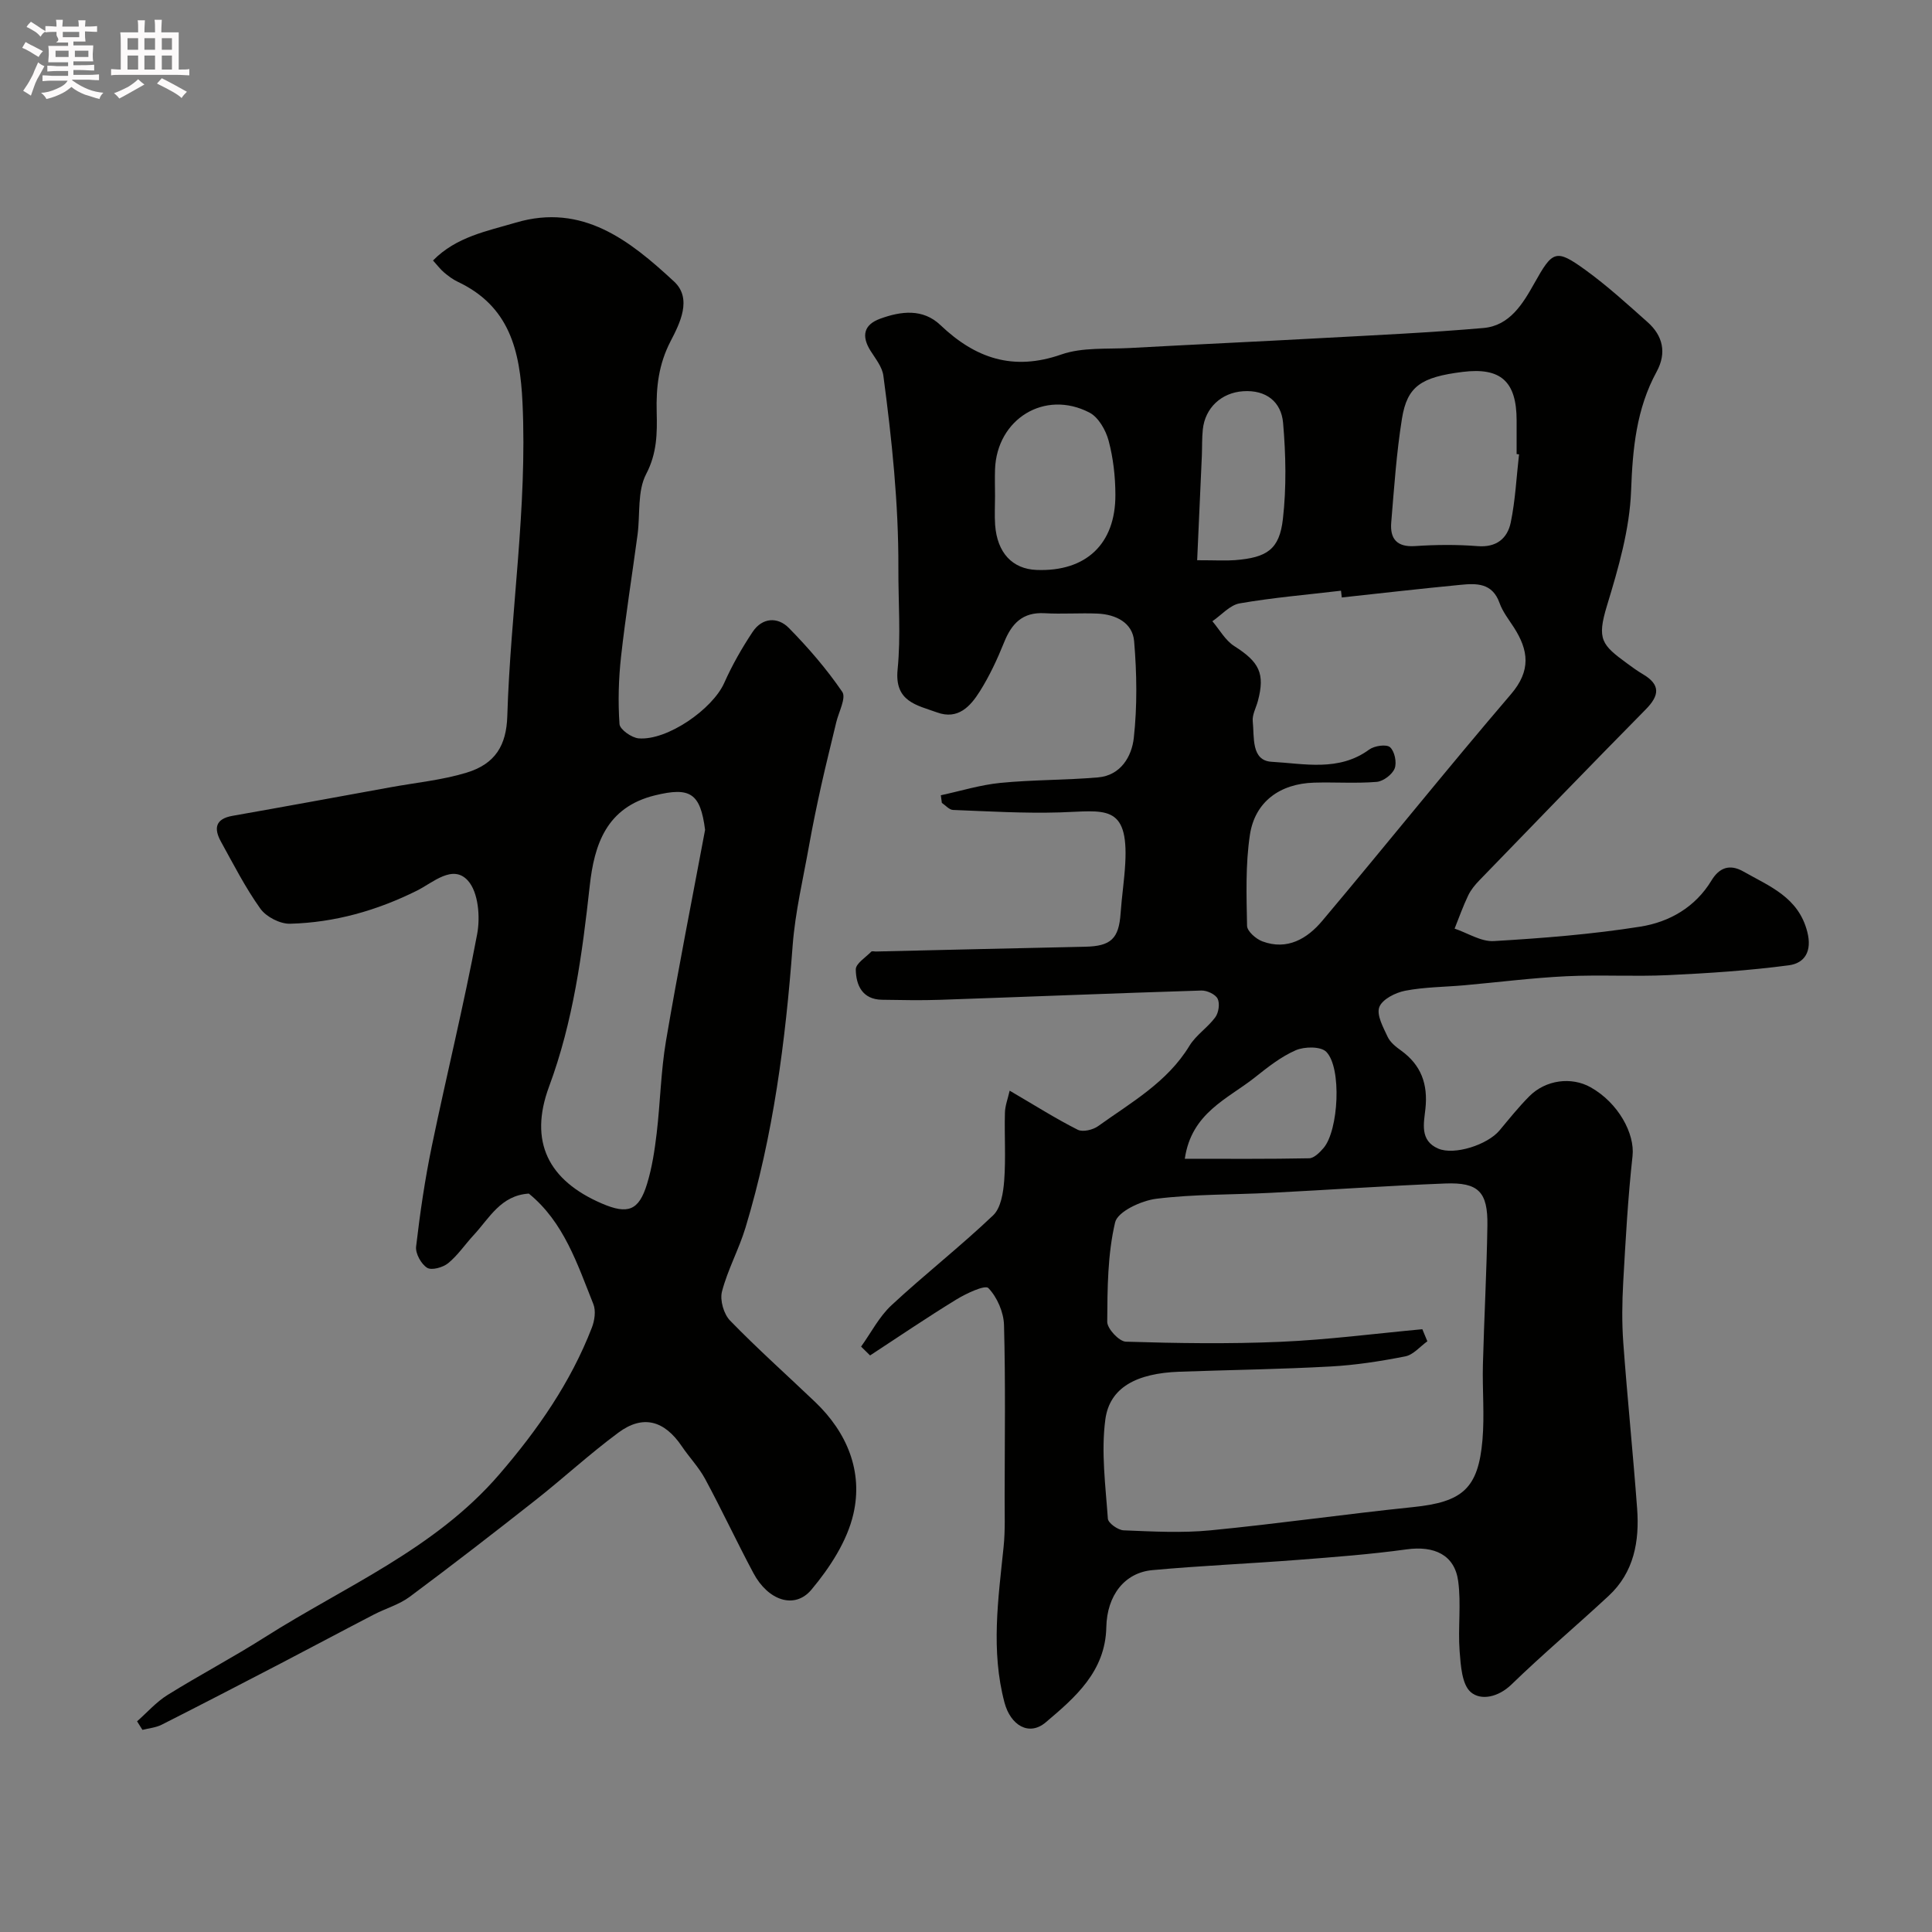
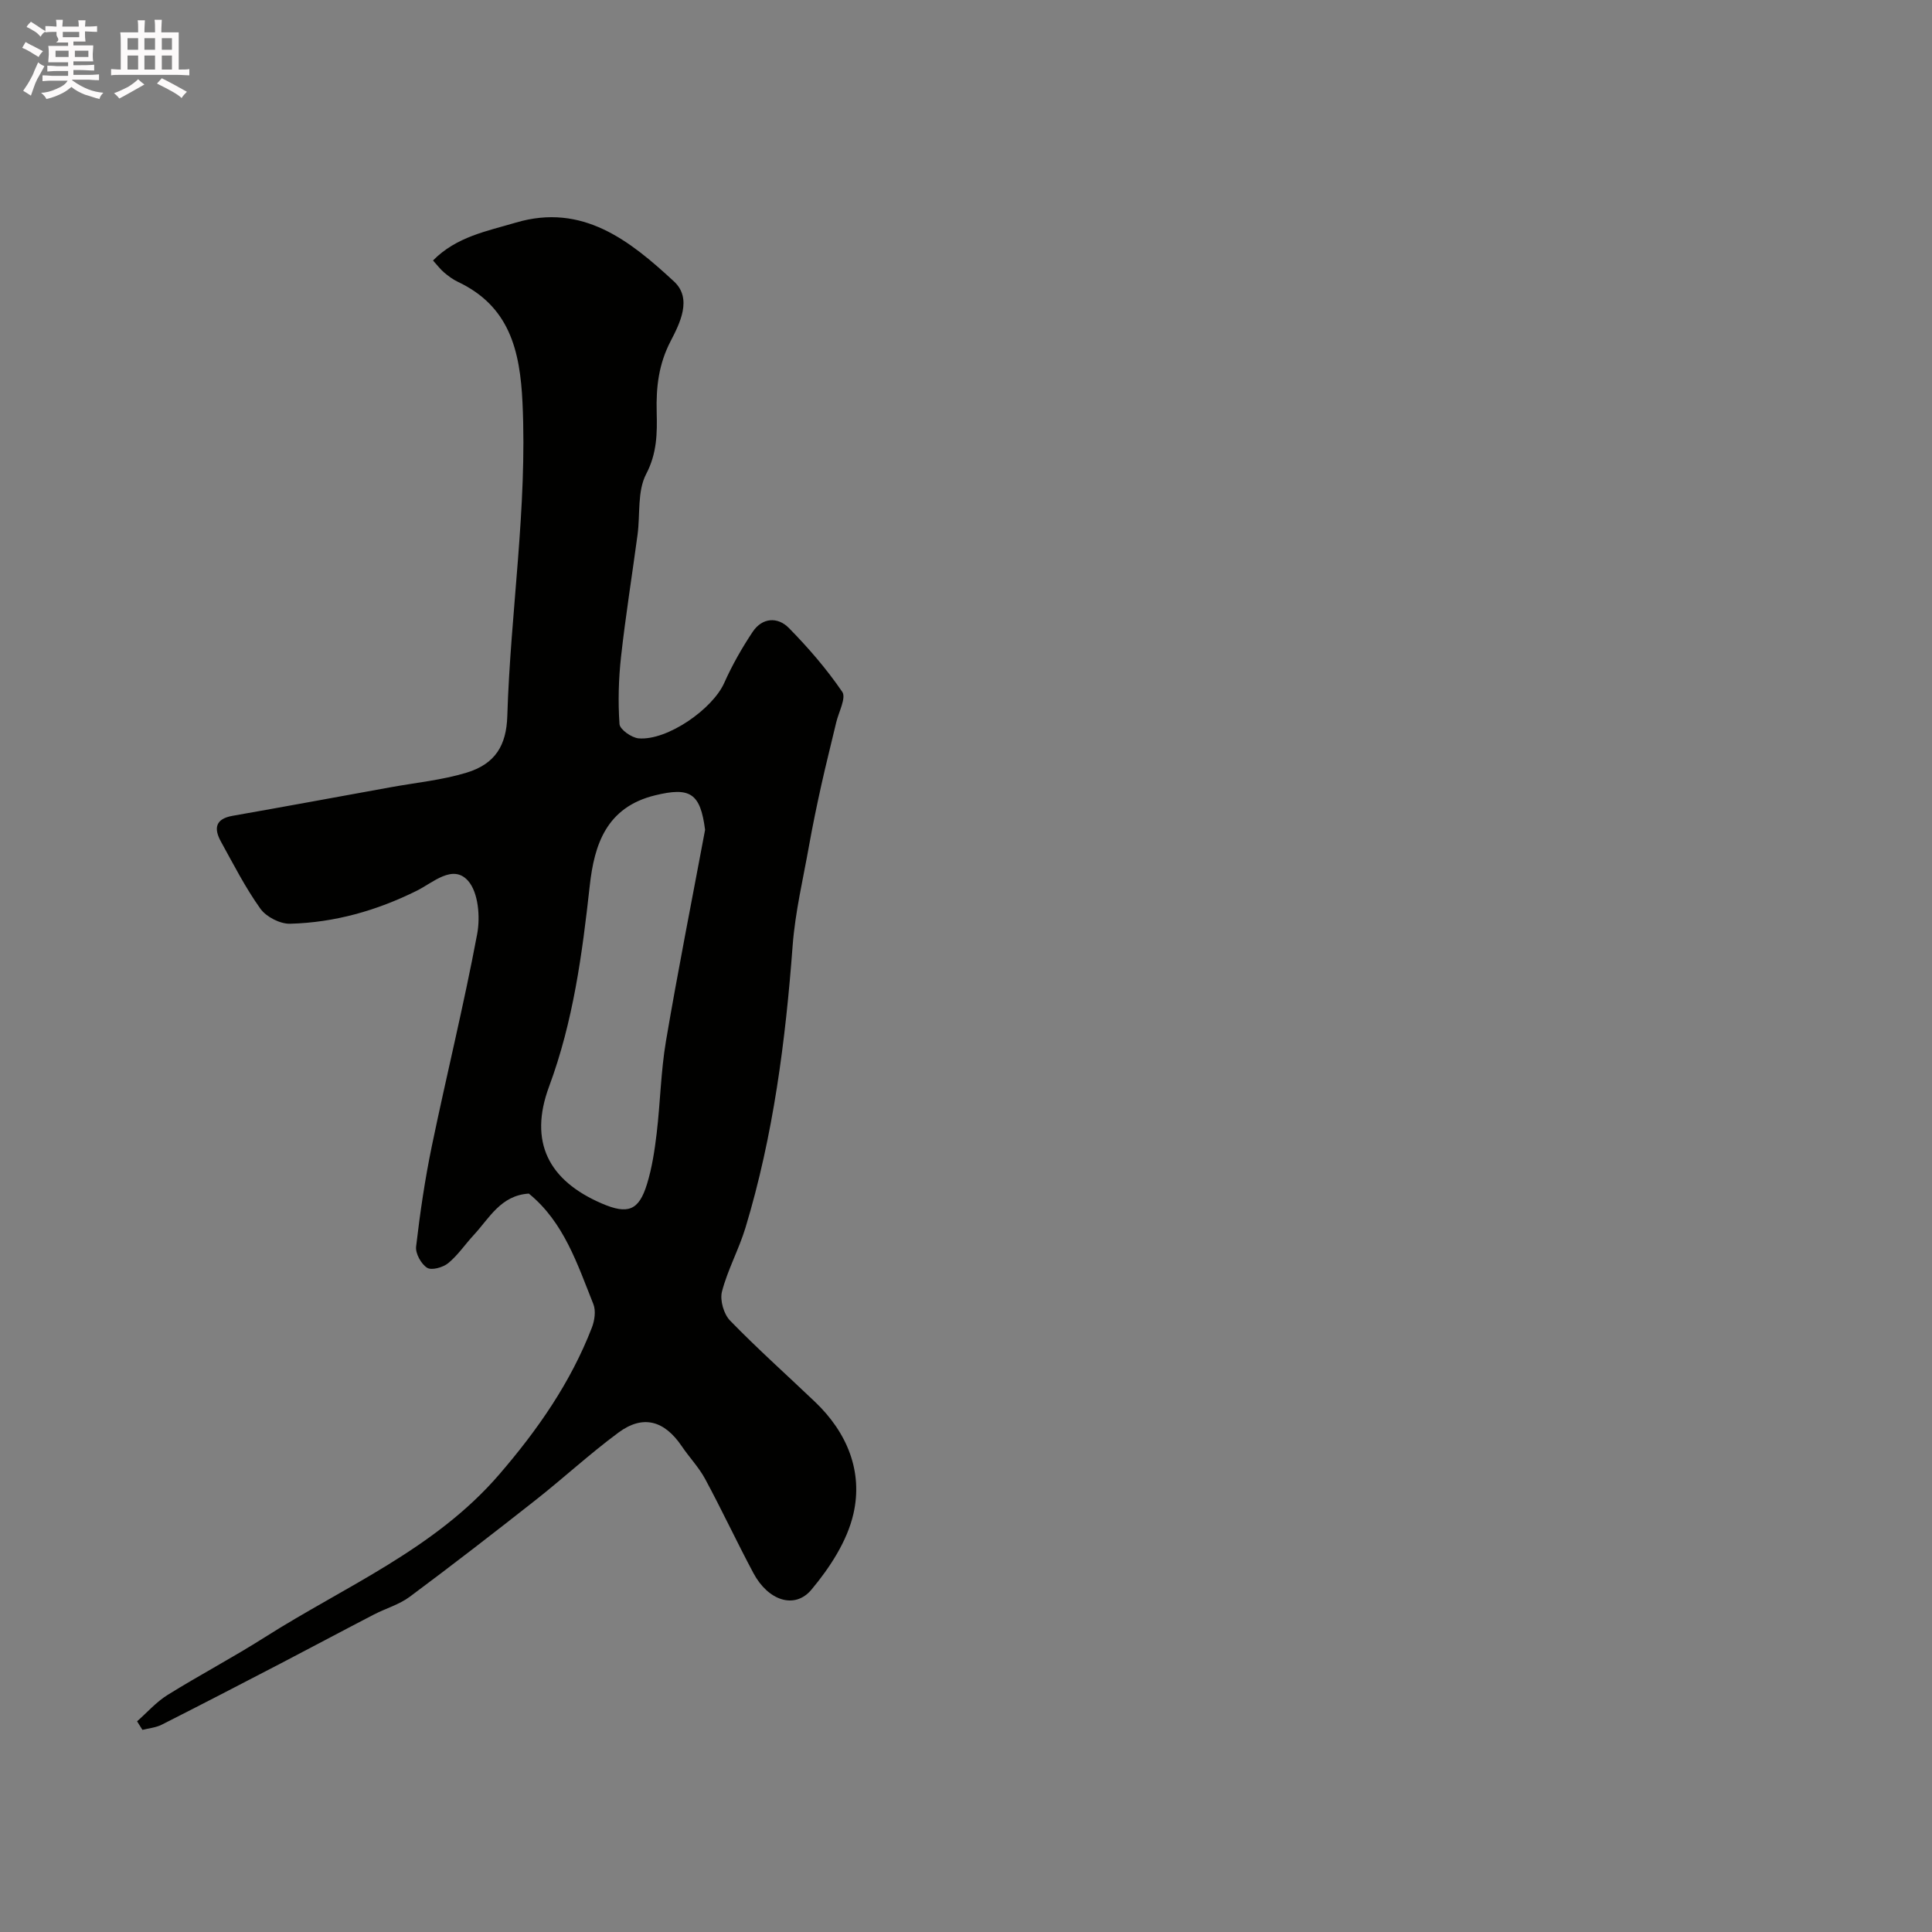
<svg xmlns="http://www.w3.org/2000/svg" enable-background="new 0 0 400 400" viewBox="0 0 400 400">
  <rect x="0" y="0" width="400" height="400" fill="#808080" stroke="none" />
  <path d="m6.8 9.5c.6.3 1.3.7 2.1 1.1-.4.4-.7.8-.9 1.2-.7-.4-1.3-.8-1.8-1.1s-1.1-.6-1.6-.8c.2-.4.5-.8.7-1.2.4.2.8.5 1.5.8zm.9 6.9c-.3.6-.5 1.1-.7 1.7s-.4 1.1-.6 1.7c-.6-.4-1.1-.7-1.6-1 .7-1 1.2-1.8 1.5-2.4.3-.5.6-1.1.8-1.7.3-.6.5-1.2.8-1.8.3.3.8.6 1.3.8-.7 1.3-1.2 2.2-1.5 2.7zm.1-11c.4.3 1 .7 1.7 1.1-.5.2-.8.6-1.1 1.1-.5-.6-1-1-1.4-1.2s-.9-.6-1.5-.8c.2-.4.5-.7.9-1.1.5.3.9.6 1.4.9zm10.5 13.1c1 .4 2 .6 3.1.7-.4.4-.7.8-.8 1.3-.9-.2-1.9-.6-3-.9-1-.4-2-.9-2.8-1.6-.5.4-1.1.9-1.9 1.3s-1.9.9-3.3 1.2c-.1-.3-.5-.8-1.1-1.3 1 0 2.1-.3 3.2-.8 1.2-.5 1.9-1 2.3-1.7h-3.2c-.4 0-1 0-2 .1v-1.2c1 0 1.7.1 2 .1h3.3v-1h-2.3c-.2 0-.9 0-2 .1v-1.2c1.2 0 1.9.1 2 .1h2.3v-.8h-4.1c0-.7.1-1.2.1-1.6 0-.5 0-1.1-.1-1.8h4.1v-.7h-2.5c1-.6.1-1.1.1-1.6v-.6h-.5c-.4 0-1 0-1.8.1v-1.3c1.2 0 1.9.1 2.1.1h.2c0-.3 0-.8-.1-1.4h1.4c0 .6-.1 1-.1 1.4h3.4c0-.4 0-.8-.1-1.3h1.5c0 .4-.1.9-.1 1.3.7 0 1.5 0 2.5-.1v1.2c-1 0-1.8-.1-2.5-.1v.6c0 .3 0 .8.1 1.5h-2.5v.8h4.1c0 .7-.1 1.3-.1 1.8s0 1 .1 1.5h-4.1v.8h1.4c.8 0 1.8 0 2.9-.1v1.2c-1 0-1.9-.1-2.8-.1h-1.5v1h3.2c.3 0 1 0 2.1-.1v1.2c-1.1 0-1.8-.1-2.1-.1h-3.4l-.1.1c1.4 1 2.4 1.5 3.4 1.9zm-4.1-6.7v-1.3h-2.7v1.3zm2.2-4.1v-1.1h-3.4v1.1zm1.9 4.1v-1.3h-2.8v1.3z" fill="#fcfafa" />
  <path d="m37 6.7v2.3 5.4c1 0 1.8 0 2.2-.1v1.3c-.6 0-1.5-.1-2.5-.1h-11.9c-.7 0-1.3 0-1.8.1v-1.3c.5 0 1.1.1 2 .1v-5.2c0-1 0-1.8-.1-2.5h3.7c0-1.3 0-2.1-.1-2.5h1.5c0 .4-.1 1.3-.1 2.5h2.2c0-1.2 0-2.1-.1-2.6h1.5c0 .4-.1 1.3-.1 2.6zm-12.3 13.7c-.3-.4-.7-.8-1.1-1.1 1.1-.4 2.1-.9 2.9-1.3.8-.5 1.5-1 2.1-1.6.4.4.9.8 1.3 1.1-2.5 1.4-4.2 2.4-5.2 2.9zm3.9-10.1v-2.4h-2.2v2.4zm0 4.1v-2.9h-2.2v2.9zm3.5-4.1v-2.4h-2.2v2.4zm0 4.1v-2.9h-2.2v2.9zm.4 2.9 1-1.1c.6.3 1.4.7 2.5 1.3s2 1.1 2.7 1.5c-.4.4-.8.8-1.1 1.3-.8-.8-2.5-1.7-5.1-3zm3.1-7v-2.4h-2.1v2.4zm0 4.1v-2.9h-2.1v2.9z" fill="#fcfafa" />
  <g fill="#010100">
-     <path d="m209.04 225.81c5.32 3.11 9.59 5.82 14.09 8.09 1.05.53 3.15.03 4.23-.75 6.84-4.91 14.32-9.08 18.91-16.64 1.35-2.22 3.78-3.76 5.34-5.89.7-.95.98-2.85.49-3.84-.46-.93-2.22-1.74-3.38-1.7-18.02.56-36.03 1.3-54.05 1.92-4.02.14-8.05.05-12.07-.01-4.08-.07-5.37-3.03-5.42-6.27-.02-1.22 2.04-2.49 3.21-3.69.16-.17.64-.02.98-.03 14.43-.33 28.87-.69 43.3-.99 5.33-.11 6.98-1.66 7.34-6.94.24-3.44.77-6.85.96-10.29.7-12.54-4.41-10.85-13.54-10.58-7.36.22-14.75-.22-22.12-.51-.79-.03-1.54-.95-2.31-1.46-.07-.53-.14-1.06-.21-1.58 4.1-.88 8.17-2.15 12.32-2.56 6.72-.66 13.51-.56 20.24-1.14 4.72-.41 6.97-4.38 7.39-8.16.73-6.6.63-13.38.07-20.02-.32-3.85-3.78-5.56-7.55-5.73-3.66-.16-7.34.13-10.99-.08-4.56-.26-6.82 2.13-8.39 6.05-1.4 3.48-3.01 6.93-5 10.1-1.95 3.1-4.5 5.98-8.87 4.39-4.19-1.52-8.84-2.21-8.17-8.89.69-6.93.13-13.98.16-20.98.05-13.37-1.35-26.64-3.11-39.86-.24-1.8-1.62-3.5-2.65-5.13-1.91-3.04-1.45-5.4 1.98-6.65 4.32-1.58 8.85-2.15 12.49 1.32 7.25 6.9 15.07 9.56 25.03 6.08 4.36-1.52 9.45-1.08 14.21-1.34 13.2-.73 26.4-1.32 39.6-2.05 11.2-.61 22.41-1.12 33.58-2.09 5.45-.47 8.17-5.04 10.55-9.28 3.77-6.73 4.42-7.19 10.6-2.71 4.51 3.27 8.66 7.06 12.83 10.77 3.2 2.84 3.98 6.39 1.89 10.24-4.22 7.73-4.98 15.96-5.3 24.68-.3 7.99-2.63 16.03-4.99 23.77-2.14 7.02-1.08 8.13 4.17 11.98 1.05.77 2.11 1.55 3.24 2.21 3.7 2.18 3.49 4.39.6 7.32-11.55 11.71-22.98 23.55-34.42 35.36-.9.93-1.77 1.98-2.32 3.13-1.07 2.23-1.9 4.58-2.82 6.88 2.71.91 5.48 2.74 8.13 2.58 10.14-.6 20.31-1.4 30.33-2.99 5.98-.95 11.36-3.99 14.74-9.58 1.55-2.56 3.69-3.47 6.54-1.86 5.44 3.09 11.45 5.33 13.28 12.52 1.03 4.02-.53 6.48-3.8 6.92-8.28 1.1-16.65 1.65-25.01 2.04-7.02.33-14.08-.11-21.09.23-7.05.34-14.07 1.24-21.11 1.87-4.09.36-8.24.36-12.24 1.13-2.02.39-4.75 1.77-5.36 3.39-.61 1.63.81 4.18 1.73 6.16.53 1.13 1.7 2.07 2.77 2.83 4.17 3.01 5.59 6.95 5.05 12.05-.31 2.93-1.25 6.59 2.66 8.26 3.32 1.42 10.19-.78 12.69-3.78 2-2.4 3.96-4.85 6.16-7.06 3.39-3.41 8.72-4.09 12.69-1.86 5.74 3.22 9.18 9.6 8.68 14.22-.96 8.68-1.44 17.41-1.93 26.13-.23 4.15-.29 8.35.01 12.49.84 11.47 2.02 22.92 2.87 34.39.5 6.75-.64 13.19-5.89 18.06-6.65 6.18-13.6 12.03-20.12 18.35-2.73 2.65-6.31 3.38-8.41 1.61-1.86-1.58-2.1-5.53-2.33-8.49-.37-4.82.35-9.76-.3-14.53-.74-5.43-4.95-7.35-10.68-6.56-7.48 1.03-15.03 1.6-22.57 2.18-10.02.78-20.07 1.2-30.08 2.12-5.73.53-9.38 5.21-9.52 11.82-.19 9.16-6.44 14.53-12.54 19.69-3.45 2.93-7.28.64-8.54-4.09-2.85-10.73-1.3-21.44-.19-32.19.36-3.46.21-6.98.22-10.47.02-11.83.19-23.67-.13-35.49-.07-2.67-1.42-5.78-3.24-7.67-.69-.71-4.58 1.11-6.65 2.38-6.04 3.7-11.91 7.69-17.84 11.57-.62-.61-1.24-1.22-1.86-1.83 2.07-2.88 3.74-6.2 6.29-8.56 6.86-6.38 14.28-12.17 21.06-18.63 1.61-1.54 2.09-4.72 2.28-7.2.35-4.64.02-9.33.15-13.99.02-1.46.6-2.92.98-4.61zm85.44 49.39c.35.83.69 1.67 1.04 2.5-1.51 1.08-2.9 2.79-4.56 3.12-5.12 1.01-10.33 1.82-15.54 2.1-10.41.57-20.84.71-31.27 1.08-8.81.32-14.41 3.24-15.3 9.88-.9 6.72.04 13.7.52 20.54.06.92 2.11 2.38 3.28 2.42 5.98.24 12.03.58 17.97 0 14-1.36 27.94-3.37 41.93-4.81 10.2-1.05 13.51-3.78 14.38-13.92.44-5.15-.04-10.38.09-15.57.25-9.6.78-19.18.93-28.78.11-7-1.84-9-8.73-8.73-12.03.47-24.05 1.32-36.08 1.93-7.92.41-15.9.26-23.74 1.23-3.12.39-8.01 2.65-8.53 4.9-1.56 6.63-1.59 13.68-1.63 20.57-.01 1.43 2.46 4.07 3.85 4.12 10.65.33 21.32.49 31.96.03 9.83-.42 19.62-1.7 29.43-2.61zm-16.68-151.5c-.05-.47-.11-.93-.16-1.4-7 .83-14.04 1.42-20.97 2.62-2.04.35-3.78 2.42-5.66 3.7 1.49 1.75 2.68 3.97 4.54 5.15 5.17 3.29 6.4 5.67 4.88 11.37-.38 1.41-1.21 2.86-1.06 4.22.34 3.22-.37 8.12 3.91 8.36 6.73.37 13.91 2.09 20.21-2.54 1.07-.78 3.54-1.14 4.3-.48.95.83 1.44 3.17.96 4.4-.5 1.26-2.36 2.66-3.72 2.78-4.3.35-8.66.03-12.99.16-7.04.21-12.23 3.96-13.26 10.81-.93 6.17-.71 12.55-.59 18.83.02 1.13 1.85 2.73 3.17 3.22 5.15 1.92 9.29-.56 12.39-4.24 13.11-15.57 25.83-31.46 39.07-46.92 4.2-4.9 3.67-9.09.6-13.86-1.06-1.64-2.32-3.24-2.96-5.05-1.49-4.17-4.77-4.08-8.14-3.74-8.18.79-16.35 1.72-24.52 2.61zm36.7-29.63c-.17-.02-.33-.04-.5-.06 0-2.33 0-4.65 0-6.98-.01-8.07-3.29-11.01-11.18-10.03-8.58 1.07-11.48 2.96-12.56 9.68-1.14 7.1-1.62 14.31-2.22 21.48-.28 3.35 1.12 5.15 4.92 4.9 4.3-.29 8.66-.33 12.95.01 3.92.32 6.18-1.6 6.87-4.88.96-4.62 1.18-9.4 1.72-14.12zm-108.49 8.61c0 2-.12 4 .02 5.99.42 5.78 3.57 9.14 8.59 9.33 10.19.39 16.35-5.34 16.31-15.57-.01-3.74-.44-7.58-1.4-11.18-.58-2.18-2.1-4.86-3.97-5.83-9.27-4.81-19.19 1.33-19.55 11.78-.06 1.82-.01 3.65 0 5.48zm41.85 13.31c3.9 0 5.9.13 7.87-.02 6.56-.53 9.16-2.19 9.88-8.51.75-6.56.61-13.31.04-19.91-.38-4.35-3.51-6.87-8.27-6.55-4.5.3-7.88 3.43-8.35 7.91-.19 1.81-.13 3.65-.2 5.47-.31 7.05-.63 14.09-.97 21.61zm-2.56 123.92c8.95 0 17.35.07 25.75-.1 1.02-.02 2.19-1.21 2.98-2.13 3.11-3.63 3.81-16.62.56-19.91-1.13-1.15-4.51-1.11-6.31-.33-3.08 1.34-5.83 3.53-8.5 5.65-5.62 4.45-13.1 7.29-14.48 16.82z" />
    <path d="m28.38 356.38c2.09-1.84 3.97-4 6.3-5.45 6.62-4.12 13.54-7.76 20.12-11.94 16.63-10.56 35.21-18.24 48.54-33.7 7.96-9.23 14.8-19.04 19.2-30.42.57-1.47.86-3.49.31-4.86-3.32-8.3-6.1-16.98-13.36-22.89-5.81.37-8.16 5.07-11.4 8.57-1.79 1.93-3.28 4.18-5.29 5.83-1.08.89-3.44 1.55-4.37.96-1.24-.78-2.45-2.97-2.28-4.39.81-6.96 1.83-13.92 3.25-20.78 3.04-14.66 6.63-29.2 9.39-43.91.67-3.55.25-8.66-1.9-11.06-3.13-3.5-7.25.4-10.55 2.05-8.32 4.14-17.06 6.62-26.29 6.86-2.07.05-4.92-1.42-6.13-3.1-3.11-4.35-5.57-9.18-8.17-13.89-1.48-2.68-1.24-4.71 2.38-5.35 10.91-1.92 21.8-3.93 32.7-5.91 5.26-.96 10.66-1.48 15.74-3.02 6.04-1.83 8.27-5.73 8.46-11.7.66-21.64 4.17-43.11 3.15-64.88-.51-10.9-2.72-20.02-13.42-25.07-1.02-.48-1.95-1.19-2.82-1.92-.74-.62-1.33-1.42-2.29-2.48 4.84-4.93 11.21-6.08 17.14-7.84 13.83-4.1 23.65 3.75 32.77 12.2 3.83 3.55 1.15 8.74-.71 12.33-2.5 4.82-3.02 9.54-2.89 14.68.11 4.38.08 8.52-2.18 12.85-1.85 3.53-1.22 8.32-1.78 12.54-1.13 8.42-2.48 16.82-3.42 25.27-.51 4.62-.64 9.32-.32 13.95.08 1.12 2.51 2.84 3.97 2.96 5.93.49 15.29-6.05 17.71-11.47 1.64-3.68 3.66-7.23 5.89-10.58 1.98-2.97 5.18-3.16 7.5-.8 4.02 4.09 7.82 8.49 11.05 13.22.85 1.24-.73 4.16-1.24 6.29-1.03 4.36-2.14 8.71-3.11 13.09-.91 4.11-1.77 8.24-2.51 12.38-1.23 6.91-2.88 13.8-3.41 20.76-1.48 19.78-4 39.36-9.76 58.4-1.36 4.49-3.69 8.7-4.87 13.23-.47 1.79.36 4.68 1.68 6.03 5.65 5.82 11.72 11.23 17.59 16.83 6.66 6.35 9.95 14.42 7.94 23.18-1.29 5.64-4.89 11.15-8.69 15.69-3.48 4.16-8.99 2.25-12.01-3.42-3.44-6.44-6.53-13.07-10-19.5-1.31-2.43-3.29-4.48-4.84-6.78-3.61-5.33-8.03-6.57-13.09-2.83-5.93 4.38-11.38 9.42-17.18 13.99-8.61 6.78-17.28 13.49-26.07 20.03-2.17 1.61-4.94 2.39-7.38 3.65-6.48 3.36-12.91 6.8-19.38 10.17-8.17 4.25-16.35 8.49-24.57 12.65-1.2.61-2.66.73-3.99 1.07-.38-.6-.75-1.18-1.11-1.77zm117.6-184.57c-.98-7.65-3.13-8.9-10.34-7.15-10.09 2.46-12.6 10.19-13.54 18.73-1.56 14.13-3.41 28.07-8.42 41.57-4.24 11.44-.14 19.45 10.92 24.21 5.39 2.32 7.67 1.49 9.36-4.04 1.04-3.39 1.58-6.97 2-10.51.75-6.34.86-12.79 1.92-19.07 2.48-14.61 5.37-29.16 8.1-43.74z" />
  </g>
</svg>